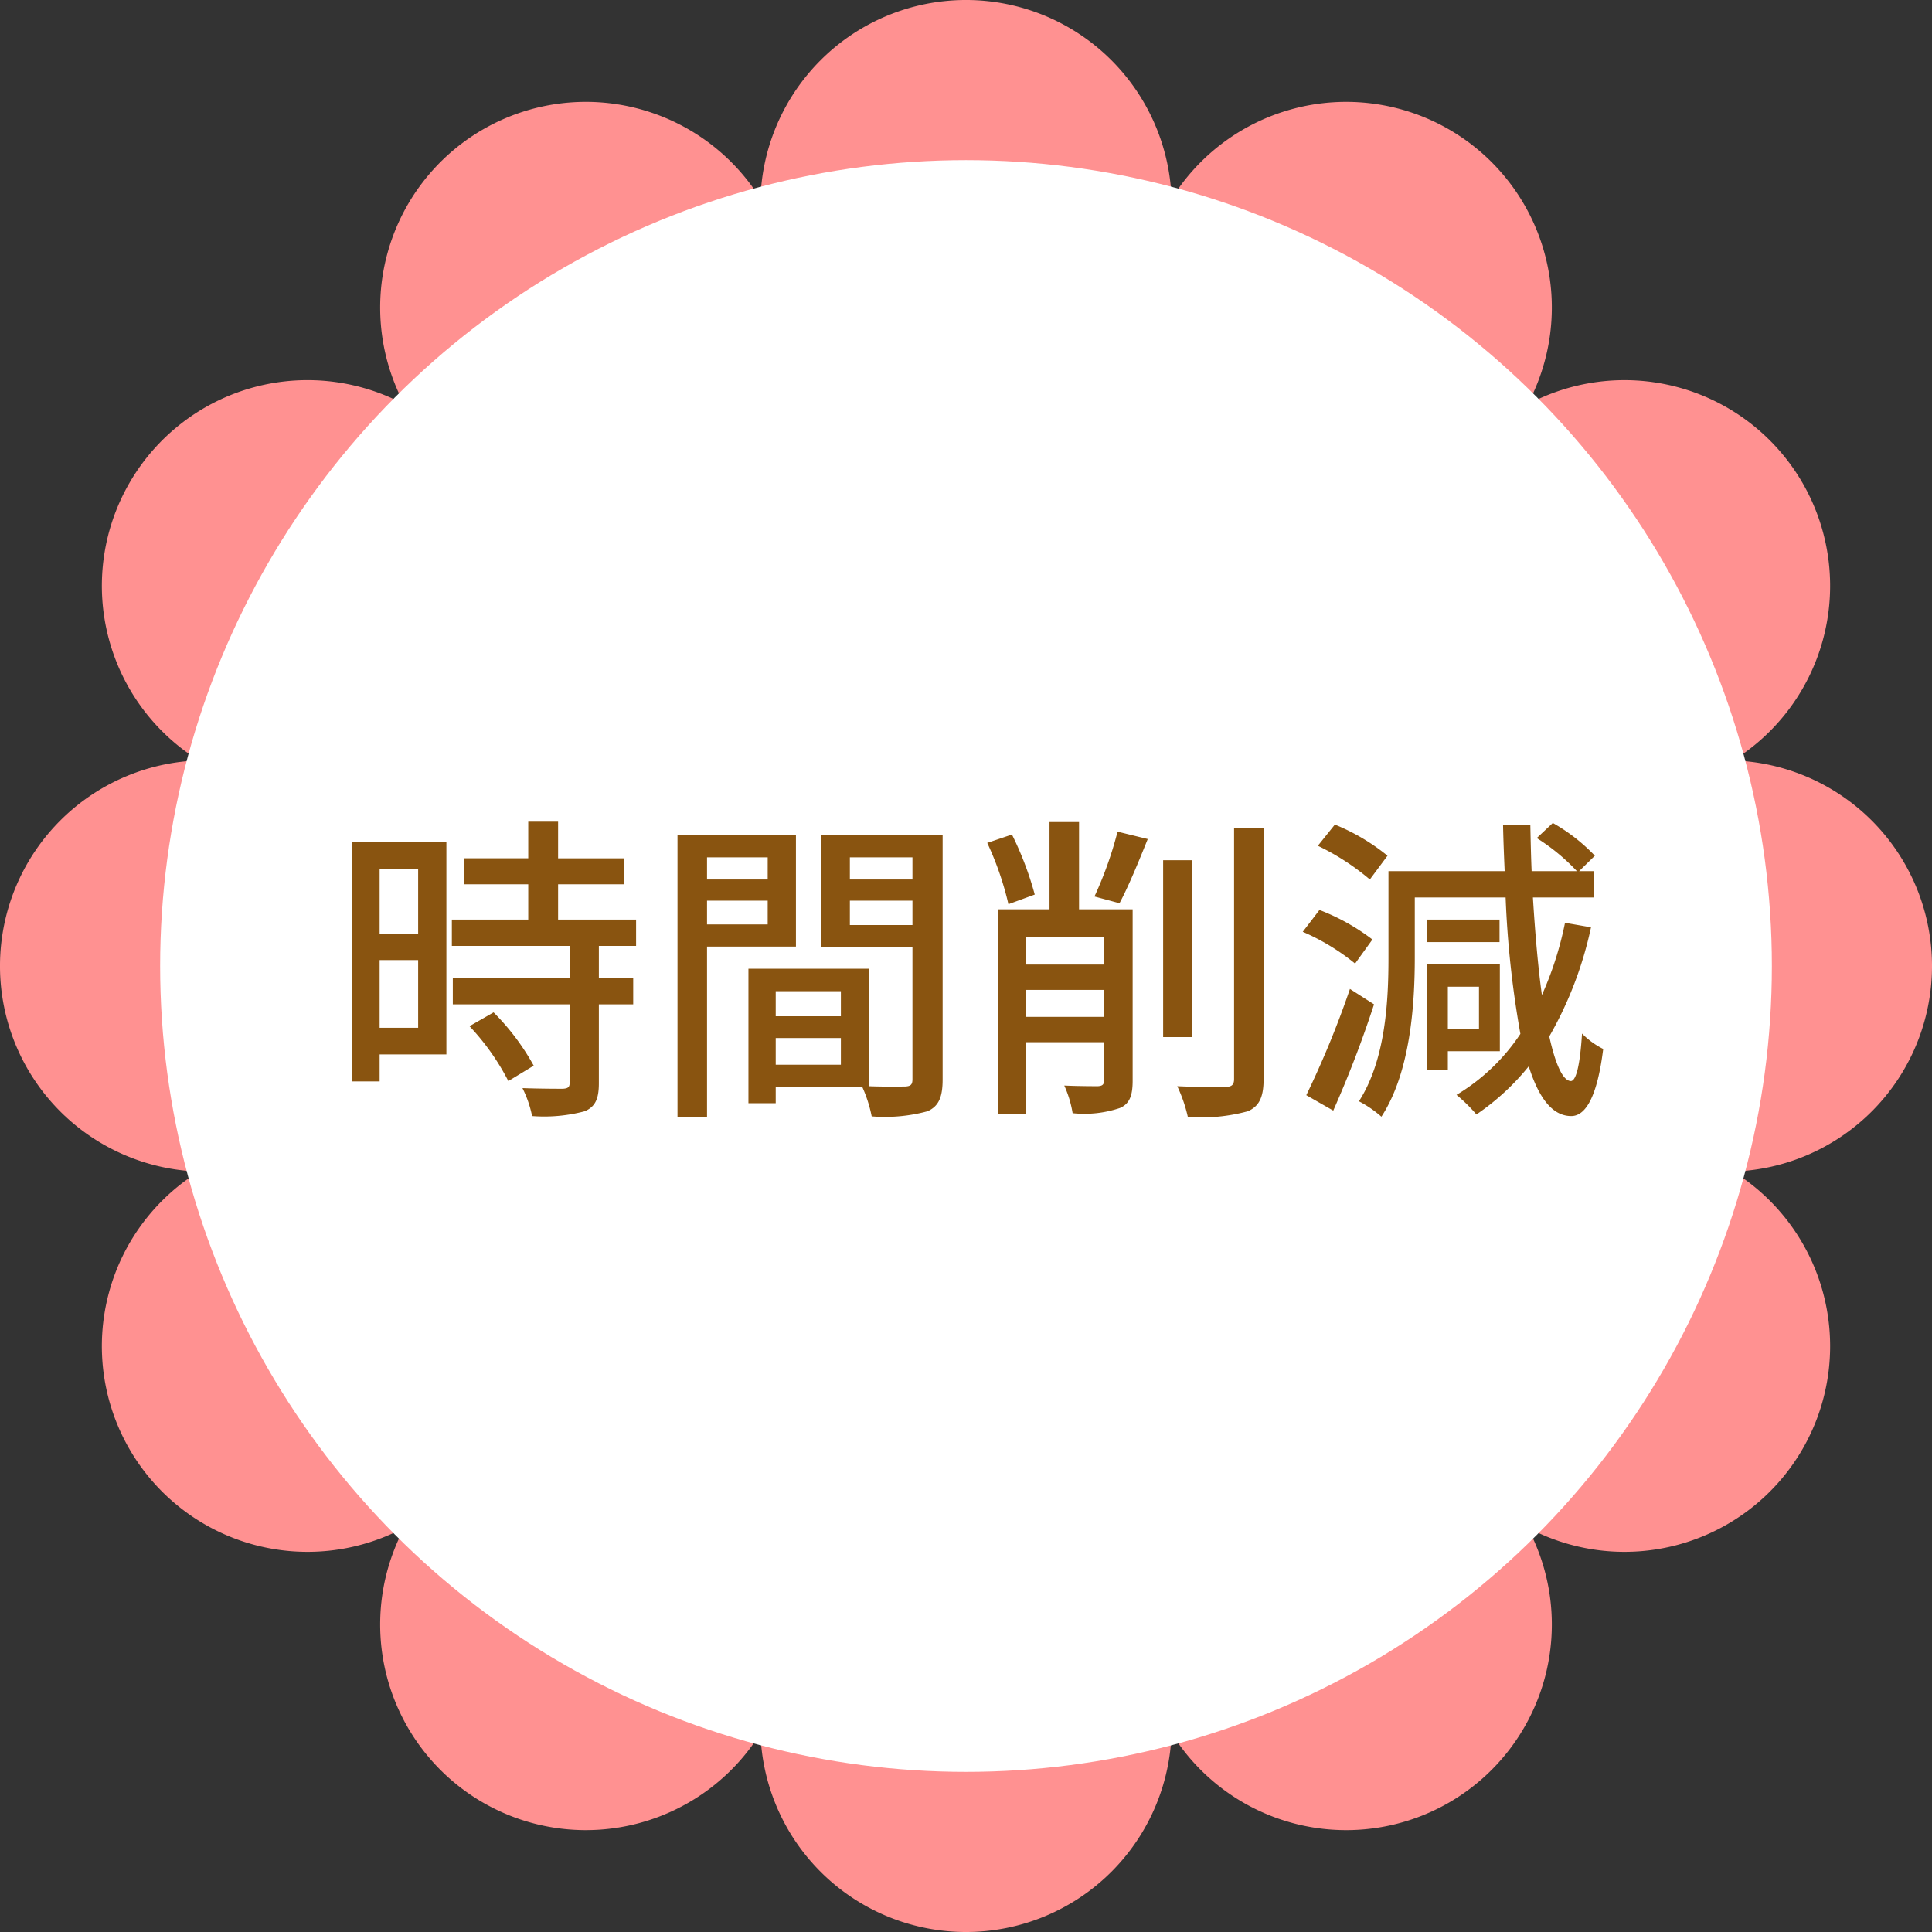
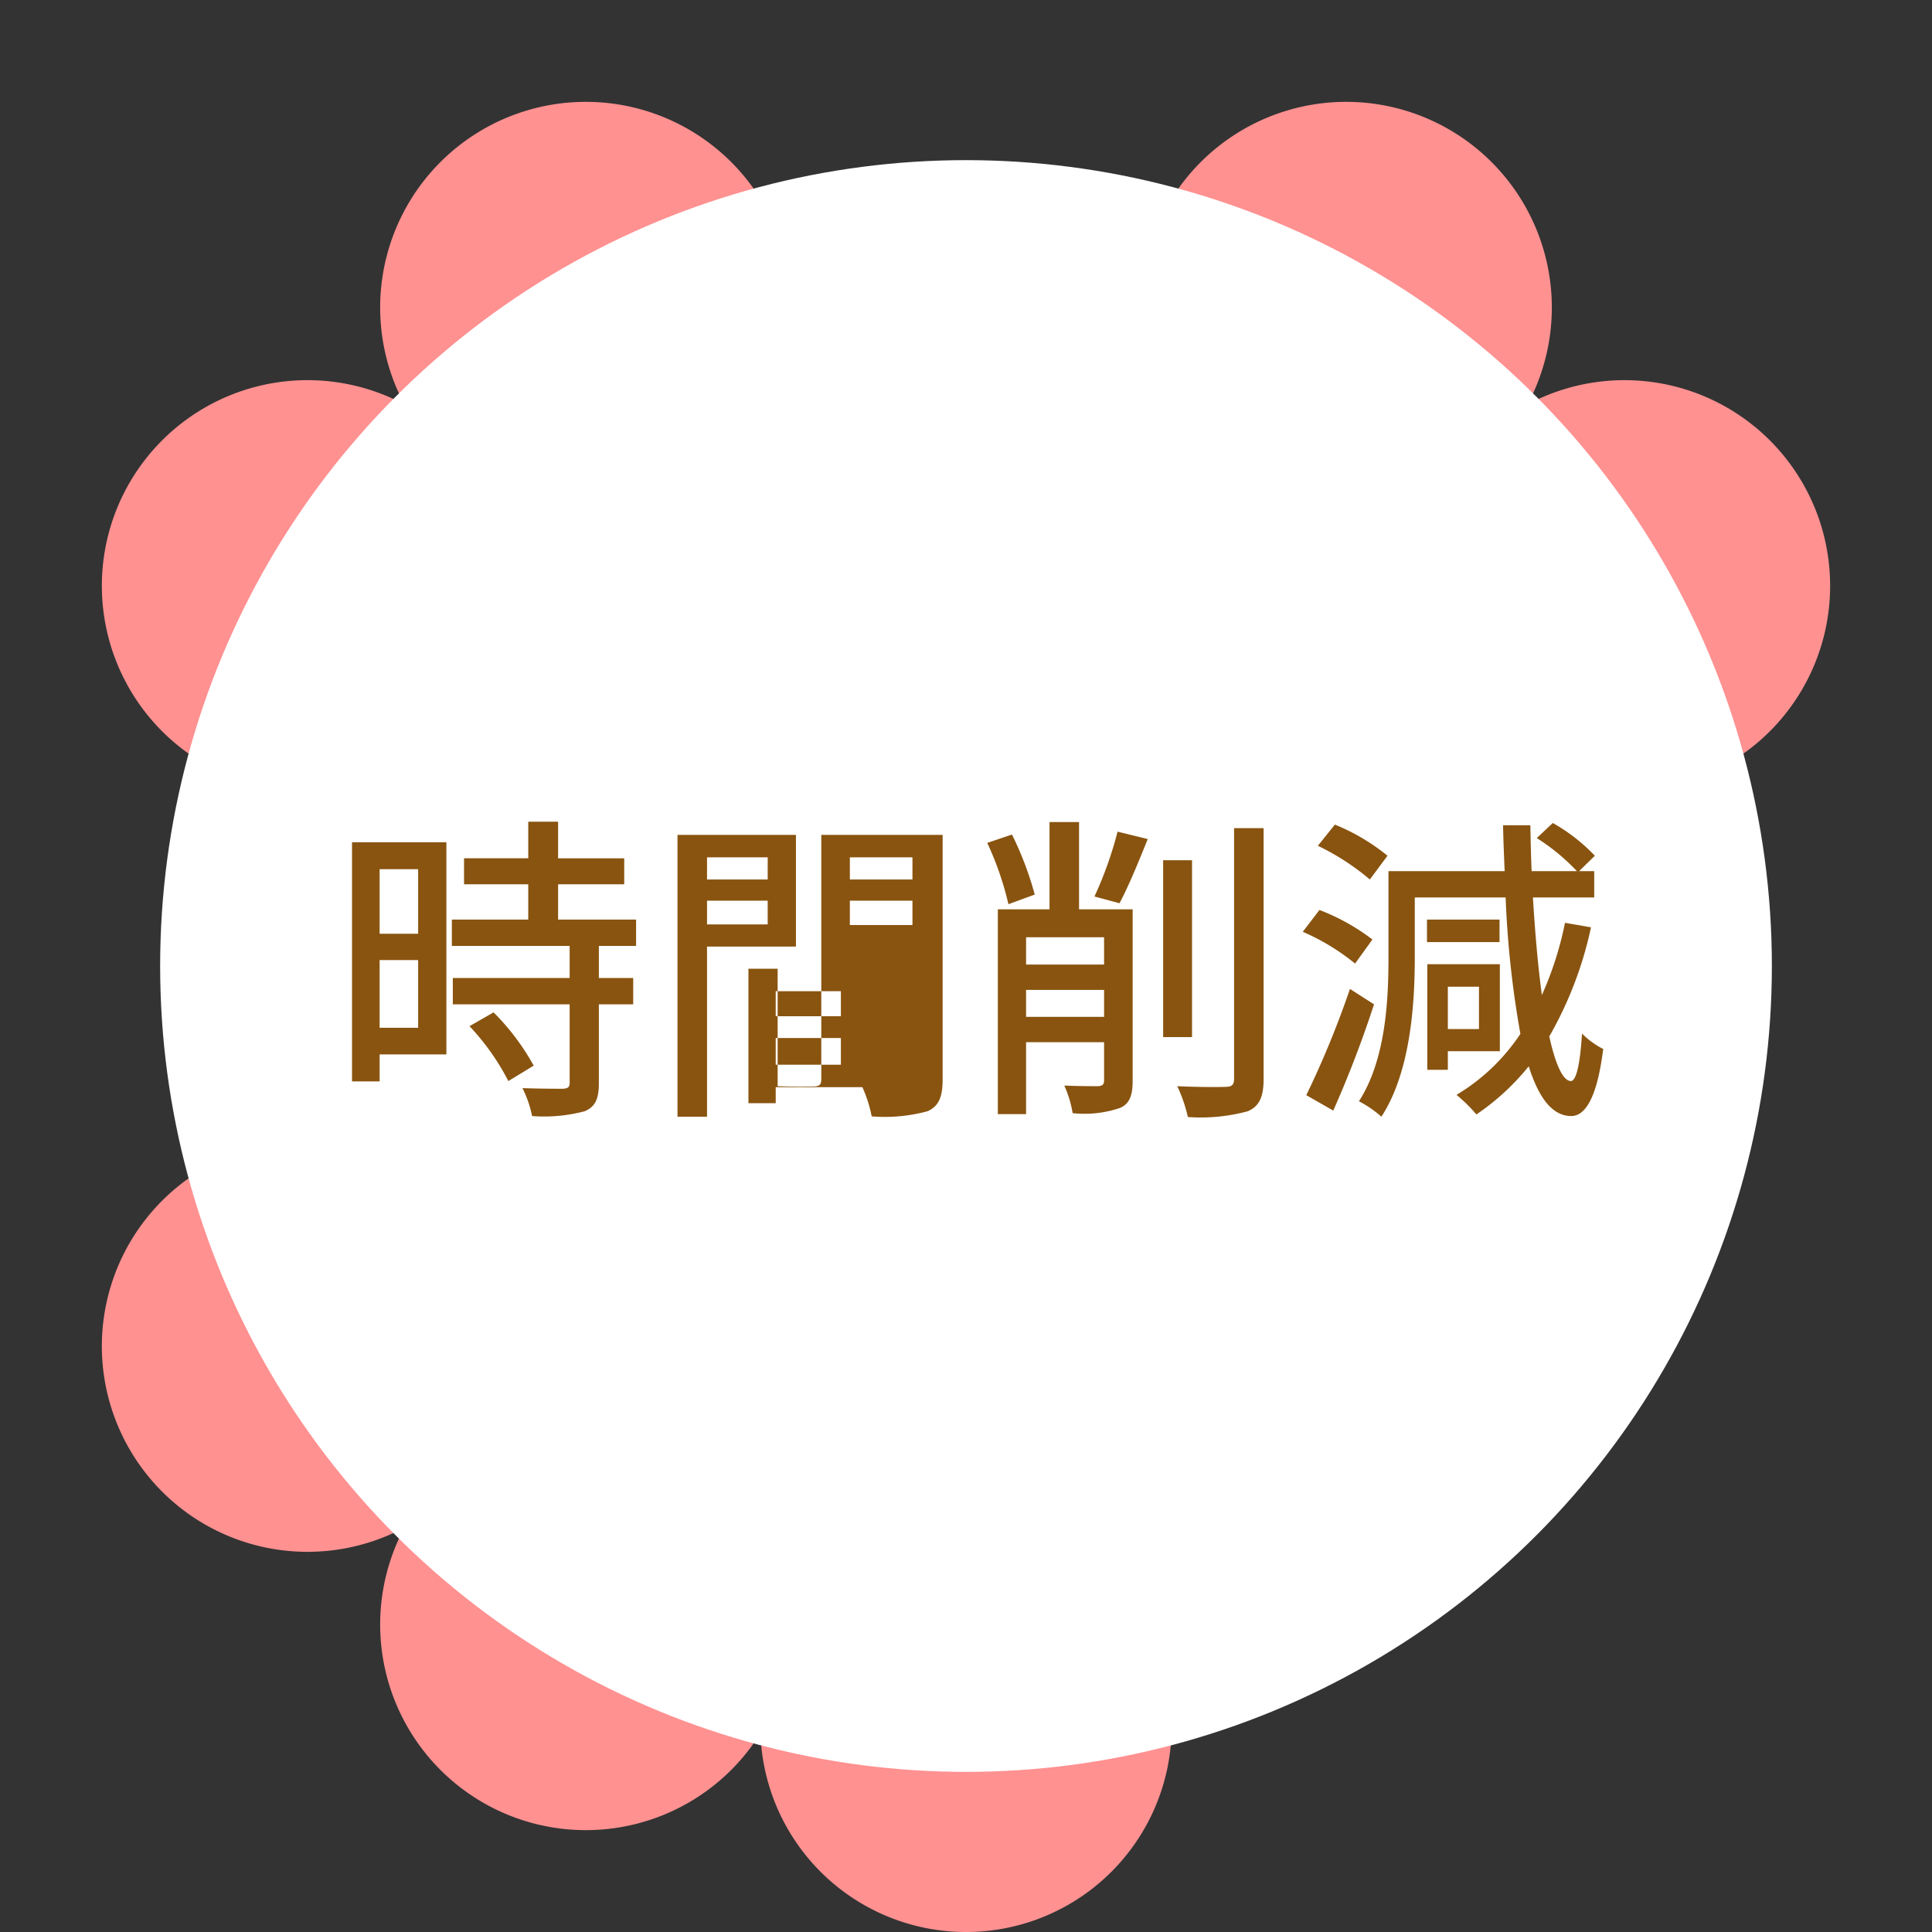
<svg xmlns="http://www.w3.org/2000/svg" width="150.477" height="150.477" viewBox="0 0 150.477 150.477">
  <rect x="0" y="0" width="150.477" height="150.477" fill="#333333" stroke="none" />
  <g transform="translate(-799.332 -3487)">
    <g transform="translate(799.332 3487)">
      <g transform="translate(59.22)">
-         <path d="M0,16.018a16.018,16.018,0,1,1,32.037,0" fill="#ff9191" />
-       </g>
+         </g>
      <g transform="translate(91.257 150.477) rotate(180)">
        <path d="M0,16.018a16.018,16.018,0,1,1,32.037,0" transform="translate(0)" fill="#ff9191" />
      </g>
      <g transform="translate(150.477 59.22) rotate(90)">
-         <path d="M0,16.018a16.018,16.018,0,1,1,32.037,0" transform="translate(0)" fill="#ff9191" />
-       </g>
+         </g>
      <g transform="translate(0 91.257) rotate(-90)">
-         <path d="M0,16.018a16.018,16.018,0,1,1,32.037,0" transform="translate(0)" fill="#ff9191" />
-       </g>
+         </g>
      <g transform="translate(98.985 2.071) rotate(30)">
        <path d="M0,16.018a16.018,16.018,0,1,1,32.037,0" transform="translate(0 0)" fill="#ff9191" />
      </g>
      <g transform="translate(51.492 148.406) rotate(-150)">
        <path d="M0,16.018a16.018,16.018,0,1,1,32.037,0" transform="translate(0 0)" fill="#ff9191" />
      </g>
      <g transform="translate(23.747 18.089) rotate(-30)">
        <path d="M0,16.018a16.018,16.018,0,1,1,32.037,0" transform="translate(0 0)" fill="#ff9191" />
      </g>
      <g transform="translate(126.73 132.388) rotate(150)">
-         <path d="M0,16.018a16.018,16.018,0,1,1,32.037,0" transform="translate(0 0)" fill="#ff9191" />
-       </g>
+         </g>
      <g transform="translate(148.406 98.985) rotate(120)">
-         <path d="M0,16.018a16.018,16.018,0,1,1,32.037,0" transform="translate(0 0)" fill="#ff9191" />
-       </g>
+         </g>
      <g transform="translate(2.071 51.491) rotate(-60)">
        <path d="M0,16.018a16.018,16.018,0,1,1,32.037,0" transform="translate(0 0)" fill="#ff9191" />
      </g>
      <g transform="translate(132.387 23.747) rotate(60)">
        <path d="M0,16.018a16.018,16.018,0,1,1,32.037,0" transform="translate(0 0)" fill="#ff9191" />
      </g>
      <g transform="translate(18.089 126.73) rotate(-120)">
        <path d="M0,16.018a16.018,16.018,0,1,1,32.037,0" transform="translate(0 0)" fill="#ff9191" />
      </g>
    </g>
    <circle cx="62.766" cy="62.766" r="62.766" transform="translate(811.805 3499.473)" fill="#fff" />
-     <path d="M7.05-17.3v5.025h-3V-17.3Zm-3,12.35v-5.275h3V-4.95ZM9.25-19.4H1.9V-.775H4.05v-2.1h5.2Zm1.8,14.325A18.543,18.543,0,0,1,14.075-.8L16.05-2a18.412,18.412,0,0,0-3.125-4.15Zm12.975-6.25v-2.05H17.95v-2.75H23.1V-18.15H17.95V-21H15.625v2.85h-5v2.025h5v2.75H9.675v2.05H18.85v2.5H9.75v2.05h9.1v6.1c0,.35-.125.45-.525.475-.375,0-1.75,0-3.15-.05a8.655,8.655,0,0,1,.75,2.175,12.292,12.292,0,0,0,4.1-.375c.825-.35,1.1-.975,1.1-2.175v-6.15H23.8v-2.05H21.125v-2.5Zm10.25-6.9V-16.5H29.55v-1.725ZM29.55-13v-1.85h4.725V-13Zm6.925,1.725v-8.7H27.25V1.975h2.3v-13.25Zm4.2-1.675v-1.9H45.55v1.9Zm4.875-5.275V-16.5H40.675v-1.725ZM34.9-2.075V-4.15h5.075v2.075ZM39.975-7.8v1.95H34.9V-7.8ZM47.9-19.975H38.45v8.75h7.1V-.95c0,.425-.125.55-.575.575-.4,0-1.6.025-2.825-.025V-9.55H32.775V.925H34.9V-.325h6.75a10.414,10.414,0,0,1,.725,2.275,12.655,12.655,0,0,0,4.35-.4C47.625,1.15,47.9.4,47.9-.925Zm7.175,4.65A25.538,25.538,0,0,0,53.3-20l-1.925.65a24.178,24.178,0,0,1,1.65,4.775ZM54.4-5.8V-7.9h6.075v2.1ZM60.475-12v2.125H54.4V-12ZM62.7-14.175H58.525v-6.8h-2.3v6.8H52.2V1.775h2.2v-5.6h6.075v2.95c0,.35-.125.45-.475.475-.325,0-1.475,0-2.625-.05a8.5,8.5,0,0,1,.65,2.15A8.647,8.647,0,0,0,61.7,1.3c.775-.325,1-1,1-2.125Zm-1.025-.475c.675-1.25,1.5-3.25,2.2-5l-2.35-.575a29.428,29.428,0,0,1-1.8,5.05ZM67.325-18h-2.25V-4.225h2.25ZM70.6-20.5V-.95c0,.45-.2.6-.65.6-.525.025-2.1.025-3.775-.05A11.382,11.382,0,0,1,67,2a14,14,0,0,0,4.675-.45C72.525,1.175,72.9.5,72.9-.95V-20.5Zm11.95,2.15a16.007,16.007,0,0,0-4.1-2.425l-1.325,1.65a18.912,18.912,0,0,1,4.05,2.625Zm-1.175,6.525a16.478,16.478,0,0,0-4.125-2.3l-1.3,1.7A17.236,17.236,0,0,1,80.025-9.95Zm-1.75,3.85A73.56,73.56,0,0,1,76.225.3l2.1,1.2A86.4,86.4,0,0,0,81.5-6.775Zm10.05-.175v3.3H87.25v-3.3ZM91.3-3.125V-9.9H85.65v8.225h1.6v-1.45Zm-.025-10.25h-5.65v1.75h5.65Zm5.1.25a26.484,26.484,0,0,1-1.8,5.625c-.3-2.175-.525-4.775-.7-7.6H98.65v-2.05H97.475l1.225-1.2a14.042,14.042,0,0,0-3.275-2.55l-1.25,1.175A15.9,15.9,0,0,1,97.3-17.15H93.775c-.05-1.175-.075-2.375-.1-3.575H91.55c.025,1.225.075,2.425.125,3.575h-9.05v6.75c0,3.375-.225,7.95-2.3,11.175a8.668,8.668,0,0,1,1.75,1.2c2.25-3.45,2.6-8.7,2.6-12.375v-4.7H91.75A77.076,77.076,0,0,0,92.9-4.475,15.566,15.566,0,0,1,87.925.275,12.8,12.8,0,0,1,89.475,1.8,18.748,18.748,0,0,0,93.55-1.95C94.325.5,95.375,1.9,96.825,1.925c.95.025,2-1,2.525-5.225A6.259,6.259,0,0,1,97.7-4.5c-.15,2.4-.45,3.7-.875,3.7-.625-.025-1.2-1.325-1.675-3.475a29.385,29.385,0,0,0,3.25-8.5Z" transform="translate(824.85 3572)" fill="#895410" />
+     <path d="M7.05-17.3v5.025h-3V-17.3Zm-3,12.35v-5.275h3V-4.95ZM9.25-19.4H1.9V-.775H4.05v-2.1h5.2Zm1.8,14.325A18.543,18.543,0,0,1,14.075-.8L16.05-2a18.412,18.412,0,0,0-3.125-4.15Zm12.975-6.25v-2.05H17.95v-2.75H23.1V-18.15H17.95V-21H15.625v2.85h-5v2.025h5v2.75H9.675v2.05H18.85v2.5H9.75v2.05h9.1v6.1c0,.35-.125.45-.525.475-.375,0-1.75,0-3.15-.05a8.655,8.655,0,0,1,.75,2.175,12.292,12.292,0,0,0,4.1-.375c.825-.35,1.1-.975,1.1-2.175v-6.15H23.8v-2.05H21.125v-2.5Zm10.25-6.9V-16.5H29.55v-1.725ZM29.55-13v-1.85h4.725V-13Zm6.925,1.725v-8.7H27.25V1.975h2.3v-13.25Zm4.2-1.675v-1.9H45.55v1.9Zm4.875-5.275V-16.5H40.675v-1.725ZM34.9-2.075V-4.15h5.075v2.075ZM39.975-7.8v1.95H34.9V-7.8ZM47.9-19.975H38.45v8.75V-.95c0,.425-.125.55-.575.575-.4,0-1.6.025-2.825-.025V-9.55H32.775V.925H34.9V-.325h6.75a10.414,10.414,0,0,1,.725,2.275,12.655,12.655,0,0,0,4.35-.4C47.625,1.15,47.9.4,47.9-.925Zm7.175,4.65A25.538,25.538,0,0,0,53.3-20l-1.925.65a24.178,24.178,0,0,1,1.65,4.775ZM54.4-5.8V-7.9h6.075v2.1ZM60.475-12v2.125H54.4V-12ZM62.7-14.175H58.525v-6.8h-2.3v6.8H52.2V1.775h2.2v-5.6h6.075v2.95c0,.35-.125.45-.475.475-.325,0-1.475,0-2.625-.05a8.5,8.5,0,0,1,.65,2.15A8.647,8.647,0,0,0,61.7,1.3c.775-.325,1-1,1-2.125Zm-1.025-.475c.675-1.25,1.5-3.25,2.2-5l-2.35-.575a29.428,29.428,0,0,1-1.8,5.05ZM67.325-18h-2.25V-4.225h2.25ZM70.6-20.5V-.95c0,.45-.2.6-.65.6-.525.025-2.1.025-3.775-.05A11.382,11.382,0,0,1,67,2a14,14,0,0,0,4.675-.45C72.525,1.175,72.9.5,72.9-.95V-20.5Zm11.95,2.15a16.007,16.007,0,0,0-4.1-2.425l-1.325,1.65a18.912,18.912,0,0,1,4.05,2.625Zm-1.175,6.525a16.478,16.478,0,0,0-4.125-2.3l-1.3,1.7A17.236,17.236,0,0,1,80.025-9.95Zm-1.75,3.85A73.56,73.56,0,0,1,76.225.3l2.1,1.2A86.4,86.4,0,0,0,81.5-6.775Zm10.05-.175v3.3H87.25v-3.3ZM91.3-3.125V-9.9H85.65v8.225h1.6v-1.45Zm-.025-10.25h-5.65v1.75h5.65Zm5.1.25a26.484,26.484,0,0,1-1.8,5.625c-.3-2.175-.525-4.775-.7-7.6H98.65v-2.05H97.475l1.225-1.2a14.042,14.042,0,0,0-3.275-2.55l-1.25,1.175A15.9,15.9,0,0,1,97.3-17.15H93.775c-.05-1.175-.075-2.375-.1-3.575H91.55c.025,1.225.075,2.425.125,3.575h-9.05v6.75c0,3.375-.225,7.95-2.3,11.175a8.668,8.668,0,0,1,1.75,1.2c2.25-3.45,2.6-8.7,2.6-12.375v-4.7H91.75A77.076,77.076,0,0,0,92.9-4.475,15.566,15.566,0,0,1,87.925.275,12.8,12.8,0,0,1,89.475,1.8,18.748,18.748,0,0,0,93.55-1.95C94.325.5,95.375,1.9,96.825,1.925c.95.025,2-1,2.525-5.225A6.259,6.259,0,0,1,97.7-4.5c-.15,2.4-.45,3.7-.875,3.7-.625-.025-1.2-1.325-1.675-3.475a29.385,29.385,0,0,0,3.25-8.5Z" transform="translate(824.85 3572)" fill="#895410" />
  </g>
</svg>